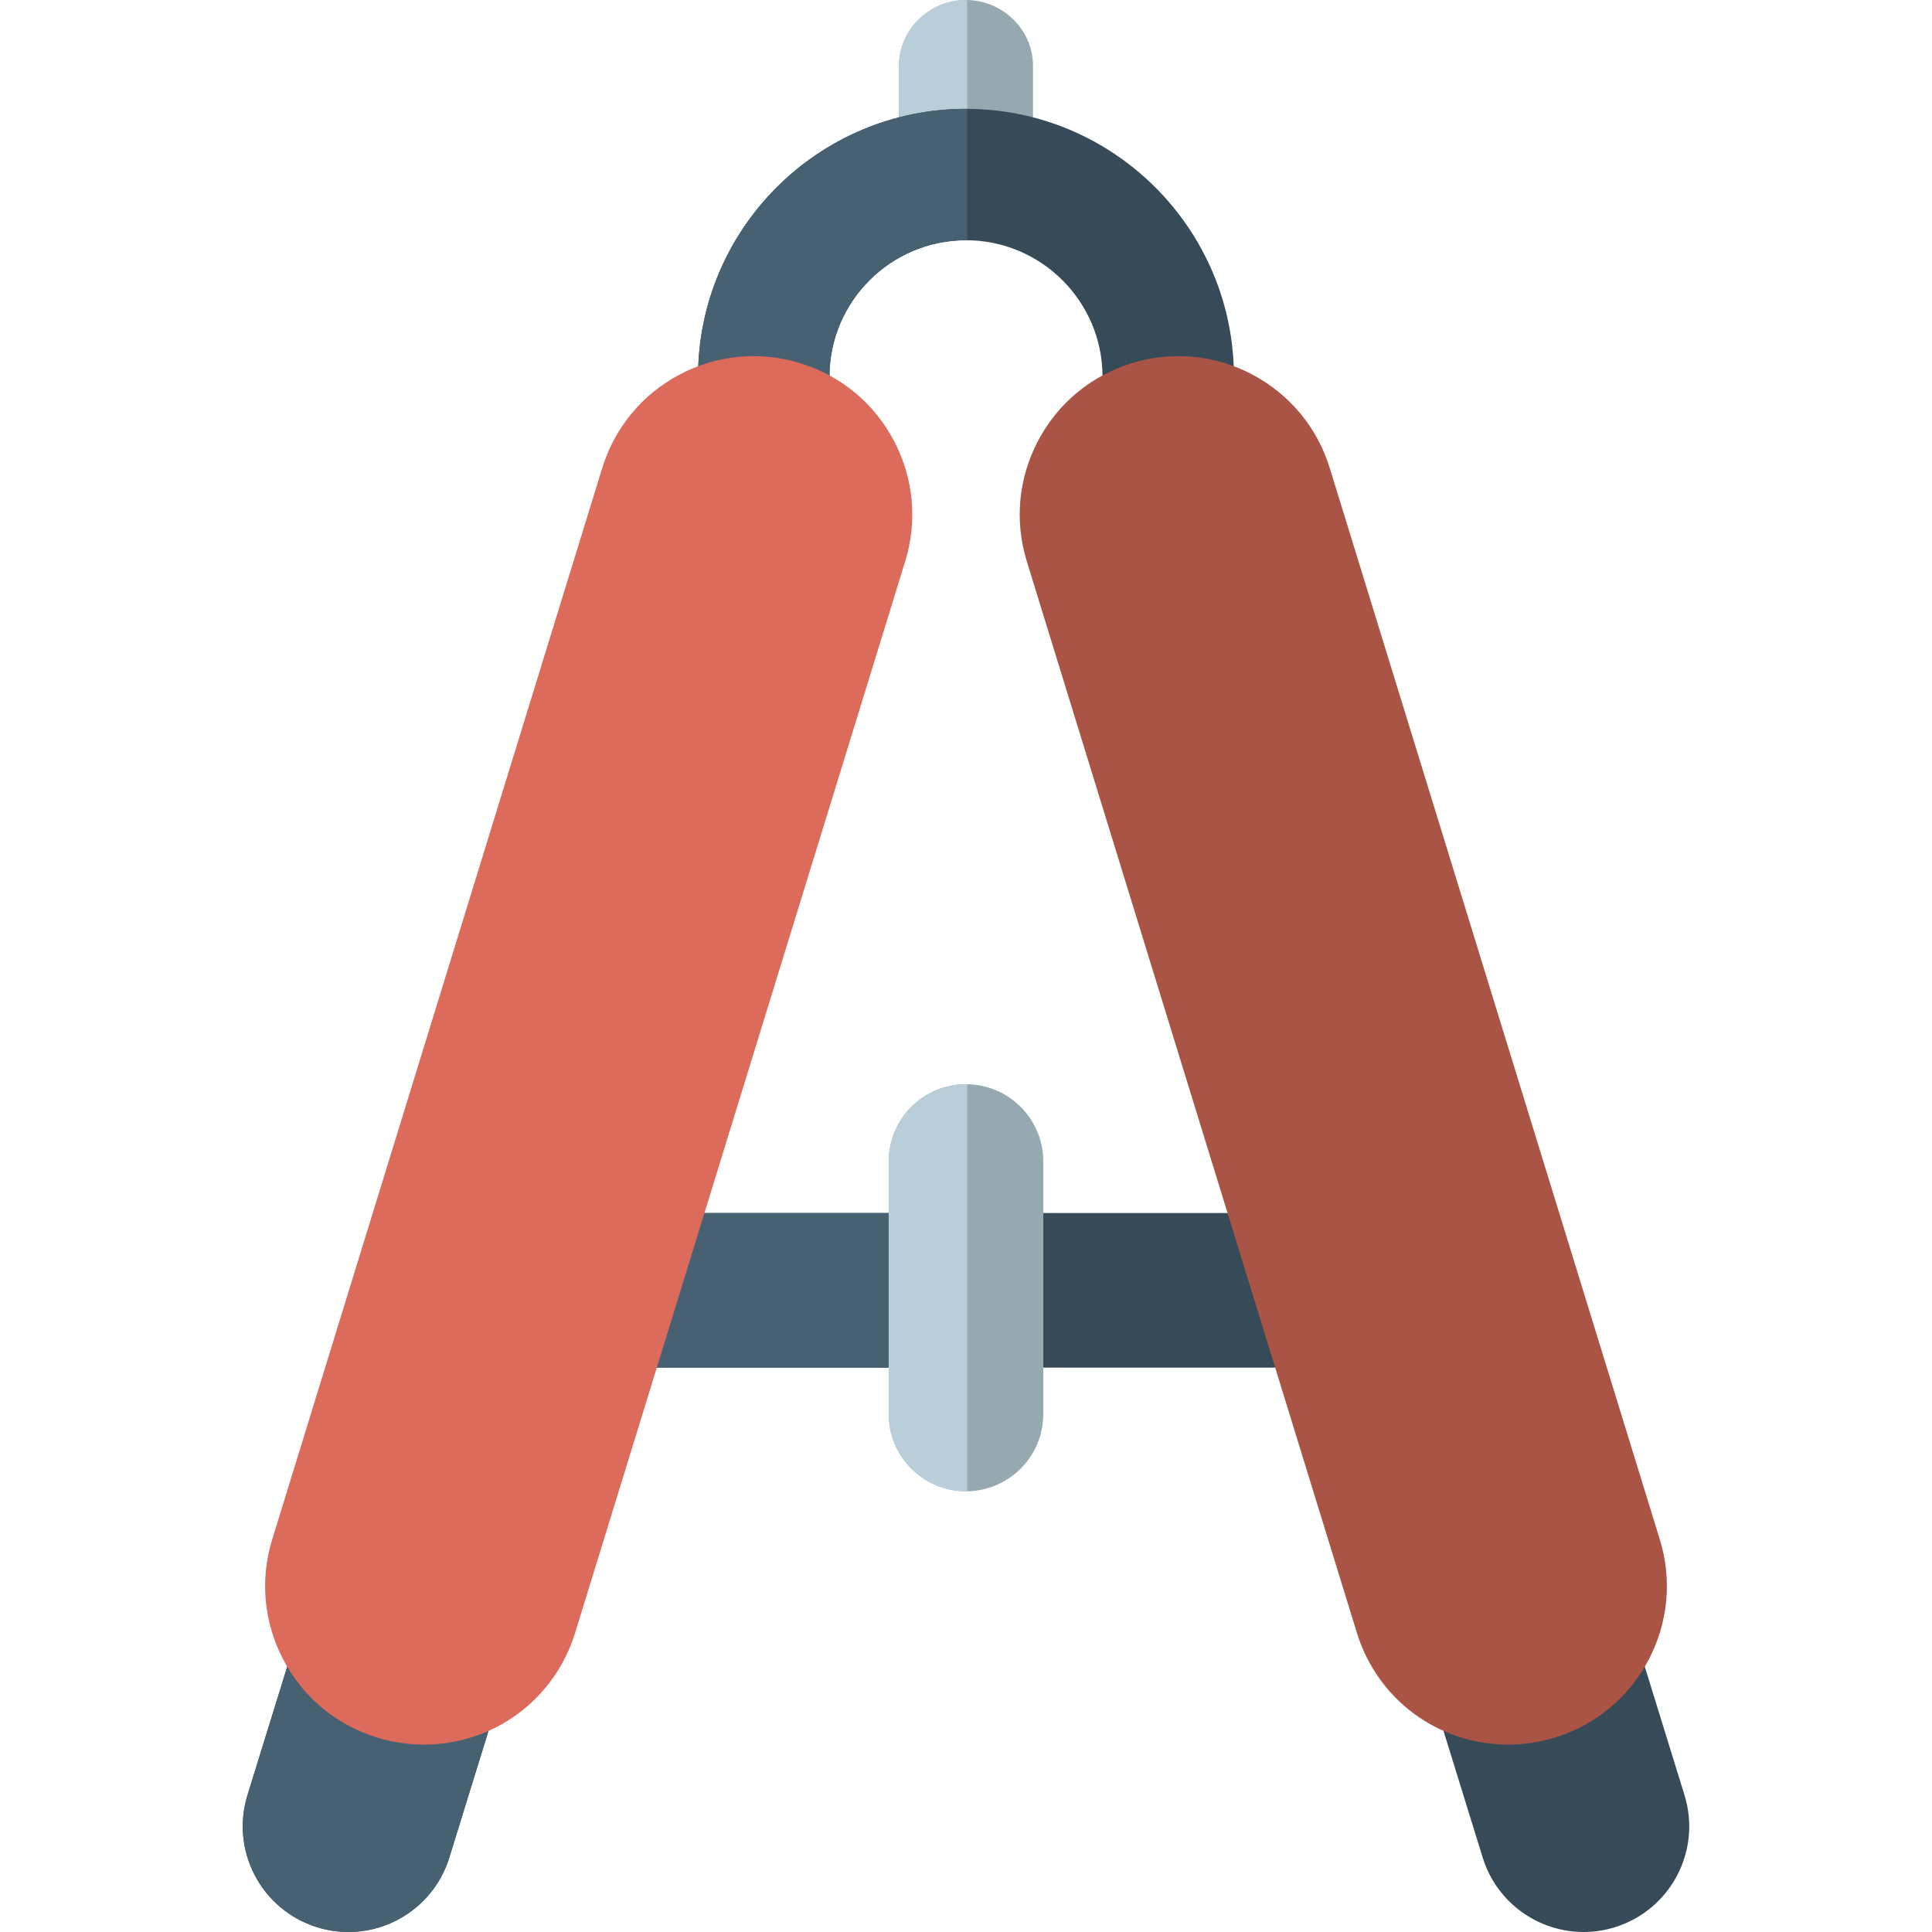
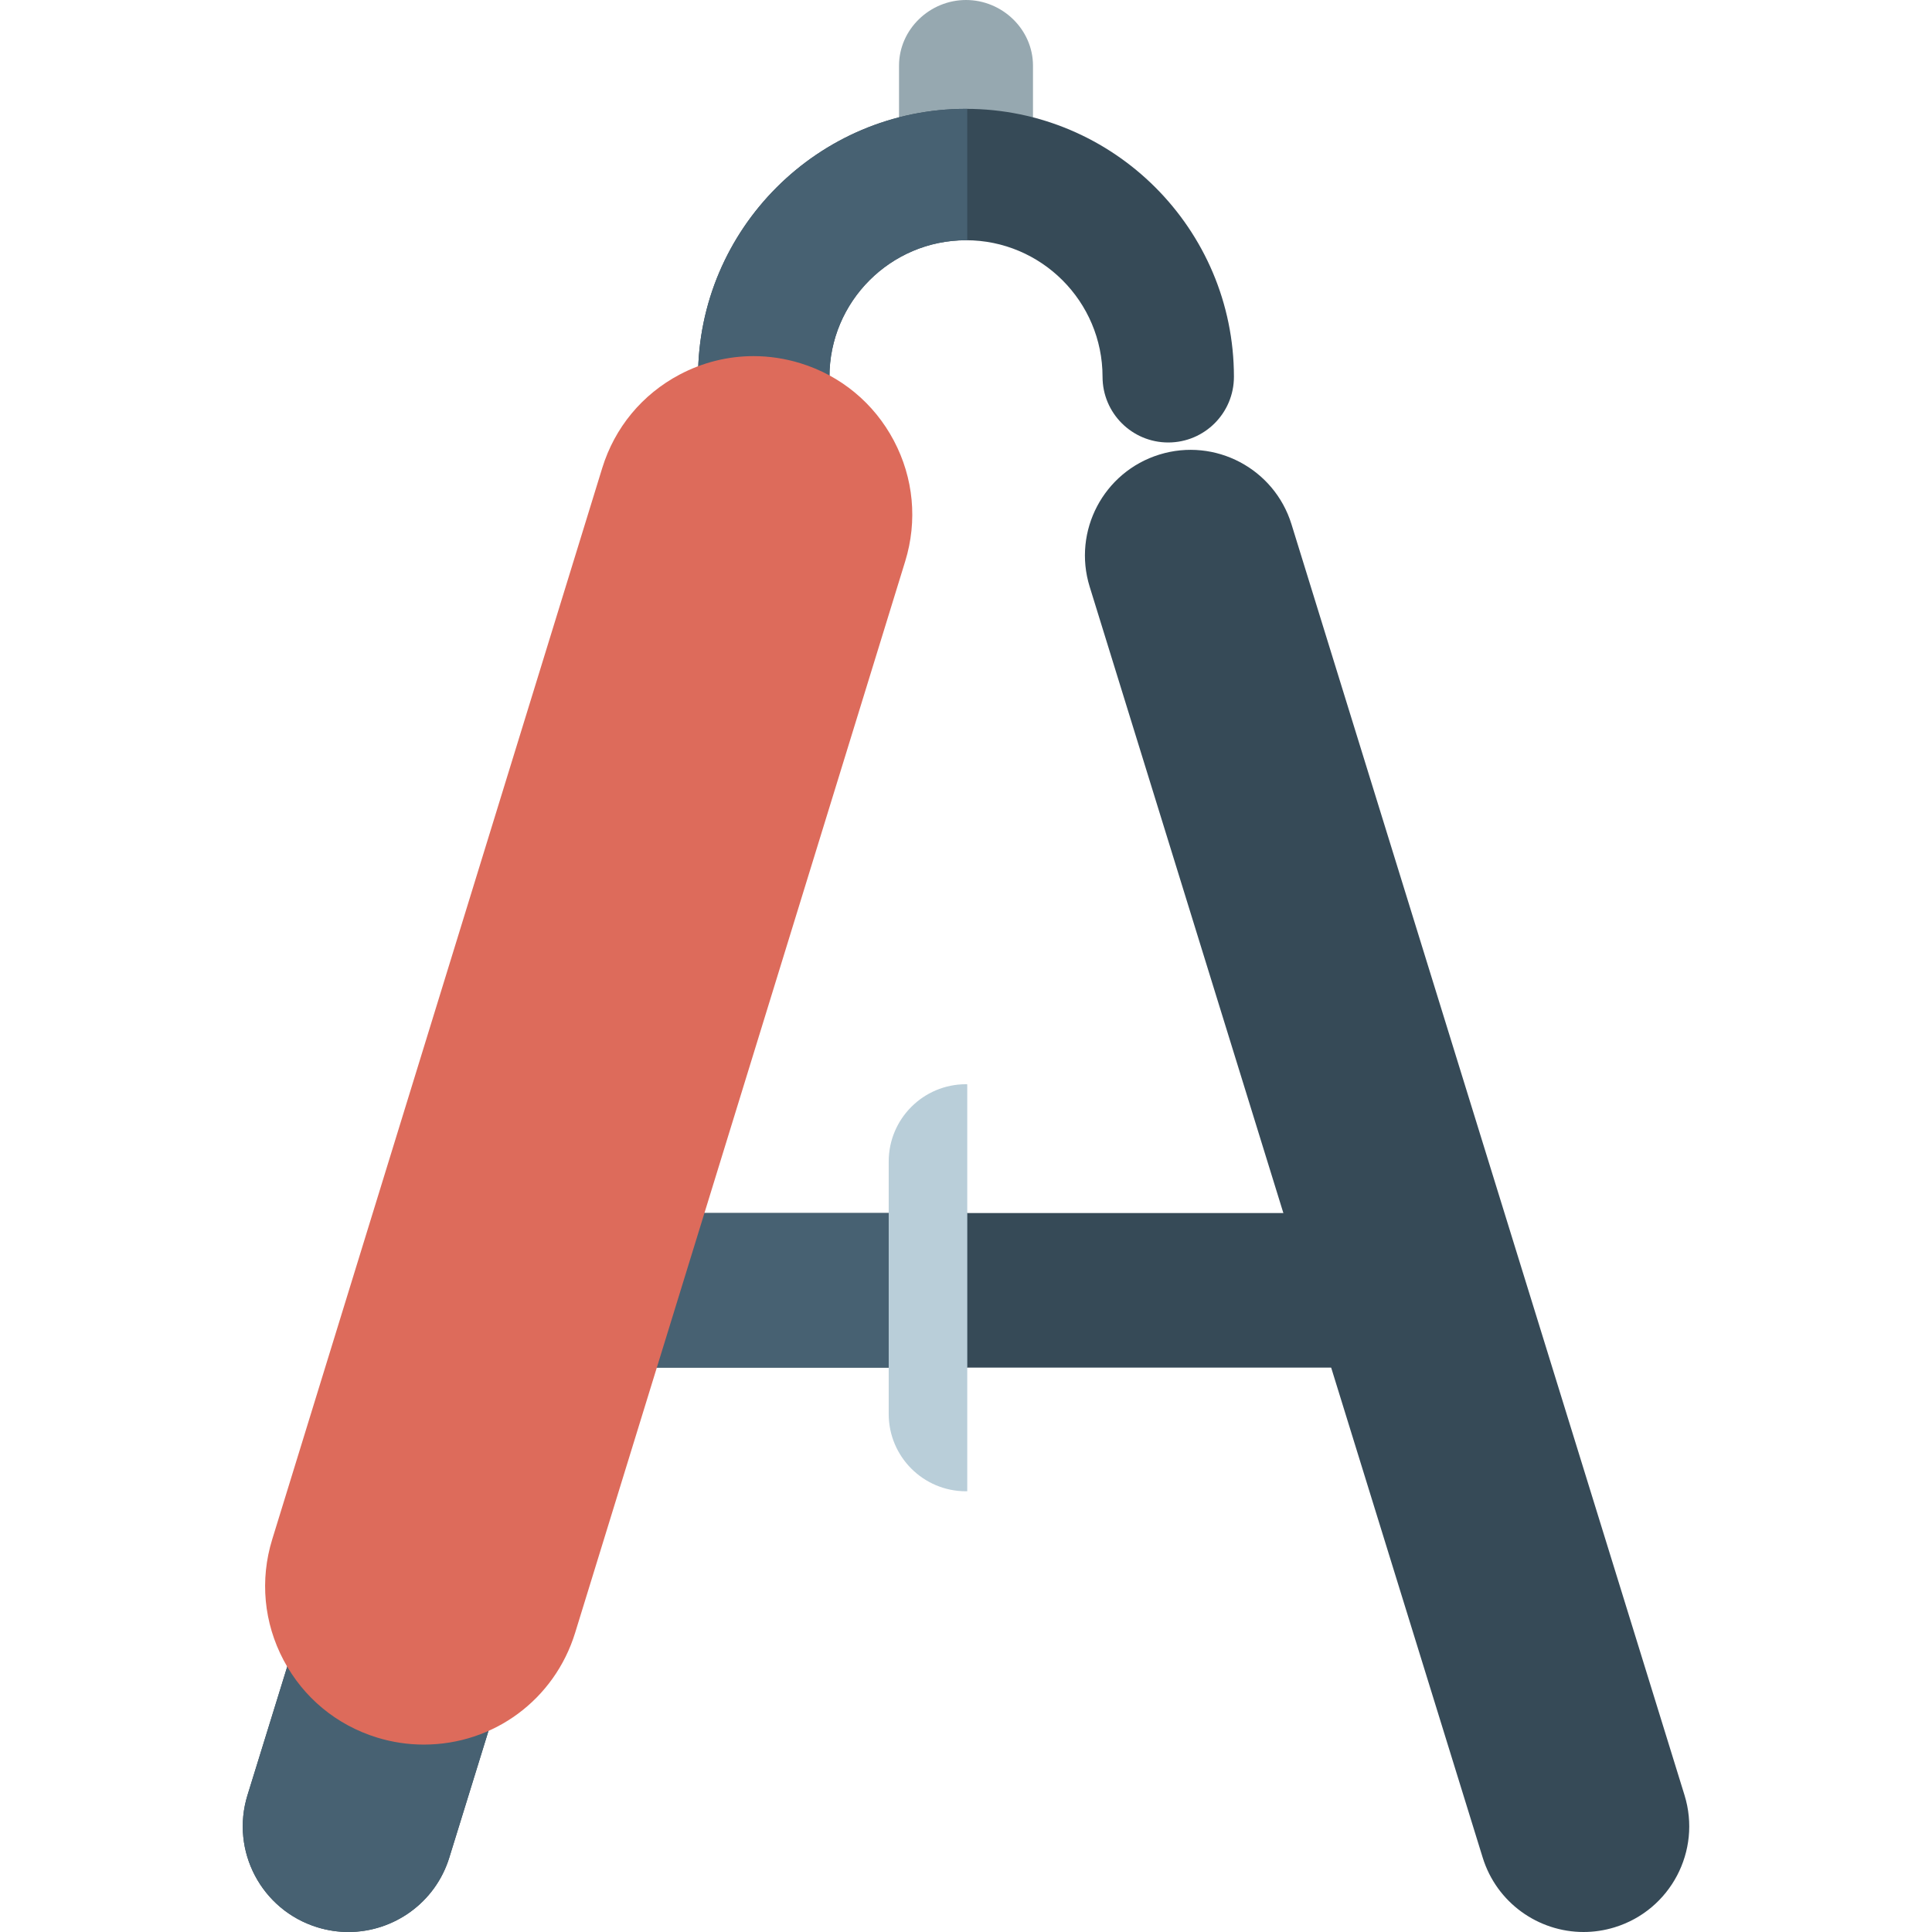
<svg xmlns="http://www.w3.org/2000/svg" height="800px" width="800px" version="1.1" id="Layer_1" viewBox="0 0 512.001 512.001" xml:space="preserve">
  <path style="fill:#96A8B0;" d="M256.001,58.033c-9.614,0-17.751-7.794-17.751-17.41V17.41c0-9.614,8.137-17.41,17.751-17.41  c9.614,0,17.751,7.794,17.751,17.41v23.213C273.752,50.239,265.615,58.033,256.001,58.033z" />
-   <path style="fill:#B9CED9;" d="M256.332,0.018c-0.111-0.001-0.22-0.016-0.332-0.016c-9.616,0-17.751,7.794-17.751,17.41v23.213  c0,9.614,8.136,17.41,17.751,17.41c0.112,0,0.221-0.015,0.333-0.016V0.018H256.332z" />
  <path style="fill:#364A57;" d="M309.596,117.262c-9.614,0-17.41-7.794-17.41-17.41c0-19.953-16.233-36.187-36.187-36.187  s-36.187,16.233-36.187,36.187c0,9.614-7.794,17.41-17.41,17.41c-9.614,0-17.41-7.794-17.41-17.41  c0-39.153,31.853-71.006,71.006-71.006s71.006,31.853,71.006,71.006C327.006,109.468,319.211,117.262,309.596,117.262z" />
  <path style="fill:#476172;" d="M256.332,28.854c-0.112,0-0.221-0.008-0.333-0.008c-39.153,0-71.006,31.853-71.006,71.006  c0,9.614,7.794,17.41,17.41,17.41c9.614,0,17.41-7.794,17.41-17.41c0-19.953,16.233-36.186,36.186-36.186  c0.112,0,0.221,0.007,0.333,0.008V28.854z" />
  <g>
    <path style="fill:#364A57;" d="M352.951,362.433H157.685c-11.312,0-20.482-9.171-20.482-20.482s9.171-20.482,20.482-20.482h195.266   c11.312,0,20.482,9.171,20.482,20.482S364.262,362.433,352.951,362.433z" />
    <path style="fill:#364A57;" d="M92.339,512.001c-2.741,0-5.525-0.406-8.279-1.258c-14.769-4.568-23.04-20.243-18.472-35.014   l104.153-336.791c4.568-14.771,20.246-23.041,35.014-18.472c14.769,4.568,23.04,20.243,18.472,35.014L119.073,492.27   C115.359,504.285,104.289,512.001,92.339,512.001z" />
    <path style="fill:#364A57;" d="M419.661,512.001c-11.951,0-23.017-7.714-26.734-19.73L288.774,155.481   c-4.568-14.769,3.703-30.445,18.472-35.014c14.766-4.563,30.446,3.703,35.014,18.472L446.413,475.73   c4.568,14.769-3.703,30.446-18.472,35.014C425.187,511.596,422.4,512.001,419.661,512.001z" />
  </g>
  <g>
    <path style="fill:#476172;" d="M256.332,321.469h-98.649c-11.312,0-20.482,9.171-20.482,20.482s9.171,20.482,20.482,20.482h98.649   V321.469z" />
    <path style="fill:#476172;" d="M92.339,512.001c-2.741,0-5.525-0.406-8.279-1.258c-14.769-4.568-23.04-20.243-18.472-35.014   l104.153-336.791c4.568-14.771,20.246-23.041,35.014-18.472c14.769,4.568,23.04,20.243,18.472,35.014L119.073,492.27   C115.359,504.285,104.289,512.001,92.339,512.001z" />
  </g>
-   <path style="fill:#96A8B0;" d="M256.001,395.205c-11.312,0-20.482-9.171-20.482-20.482v-66.909c0-11.312,9.171-20.482,20.482-20.482  c11.312,0,20.482,9.171,20.482,20.482v66.909C276.483,386.035,267.312,395.205,256.001,395.205z" />
  <path style="fill:#B9CED9;" d="M256.332,287.348c-0.112-0.001-0.221-0.016-0.333-0.016c-11.312,0-20.482,9.171-20.482,20.482v66.909  c0,11.312,9.171,20.482,20.482,20.482c0.112,0,0.221-0.015,0.333-0.016V287.348z" />
-   <path style="fill:#AA5446;" d="M352.399,124.035c-3.303-10.723-10.584-19.517-20.502-24.763c-6.139-3.247-12.834-4.895-19.589-4.895  c-4.155,0-8.334,0.624-12.418,1.882c-10.723,3.303-19.517,10.584-24.763,20.502s-6.315,21.284-3.012,32.006l87.463,283.924  c5.462,17.731,21.59,29.645,40.133,29.645c4.181,0,8.345-0.629,12.375-1.869c10.723-3.303,19.517-10.583,24.762-20.499  c5.248-9.918,6.317-21.285,3.014-32.007L352.399,124.035z" />
  <path style="fill:#DD6B5B;" d="M239.884,148.766c3.303-10.722,2.234-22.09-3.012-32.007c-5.246-9.918-14.04-17.198-24.763-20.502  c-4.084-1.258-8.264-1.882-12.419-1.882c-6.754,0-13.449,1.647-19.588,4.894c-9.918,5.246-17.198,14.04-20.502,24.762L72.138,407.96  c-3.303,10.723-2.234,22.091,3.014,32.007c5.245,9.916,14.039,17.196,24.765,20.5c4.028,1.238,8.19,1.868,12.373,1.868  c18.543,0,34.671-11.914,40.133-29.645L239.884,148.766z" />
</svg>